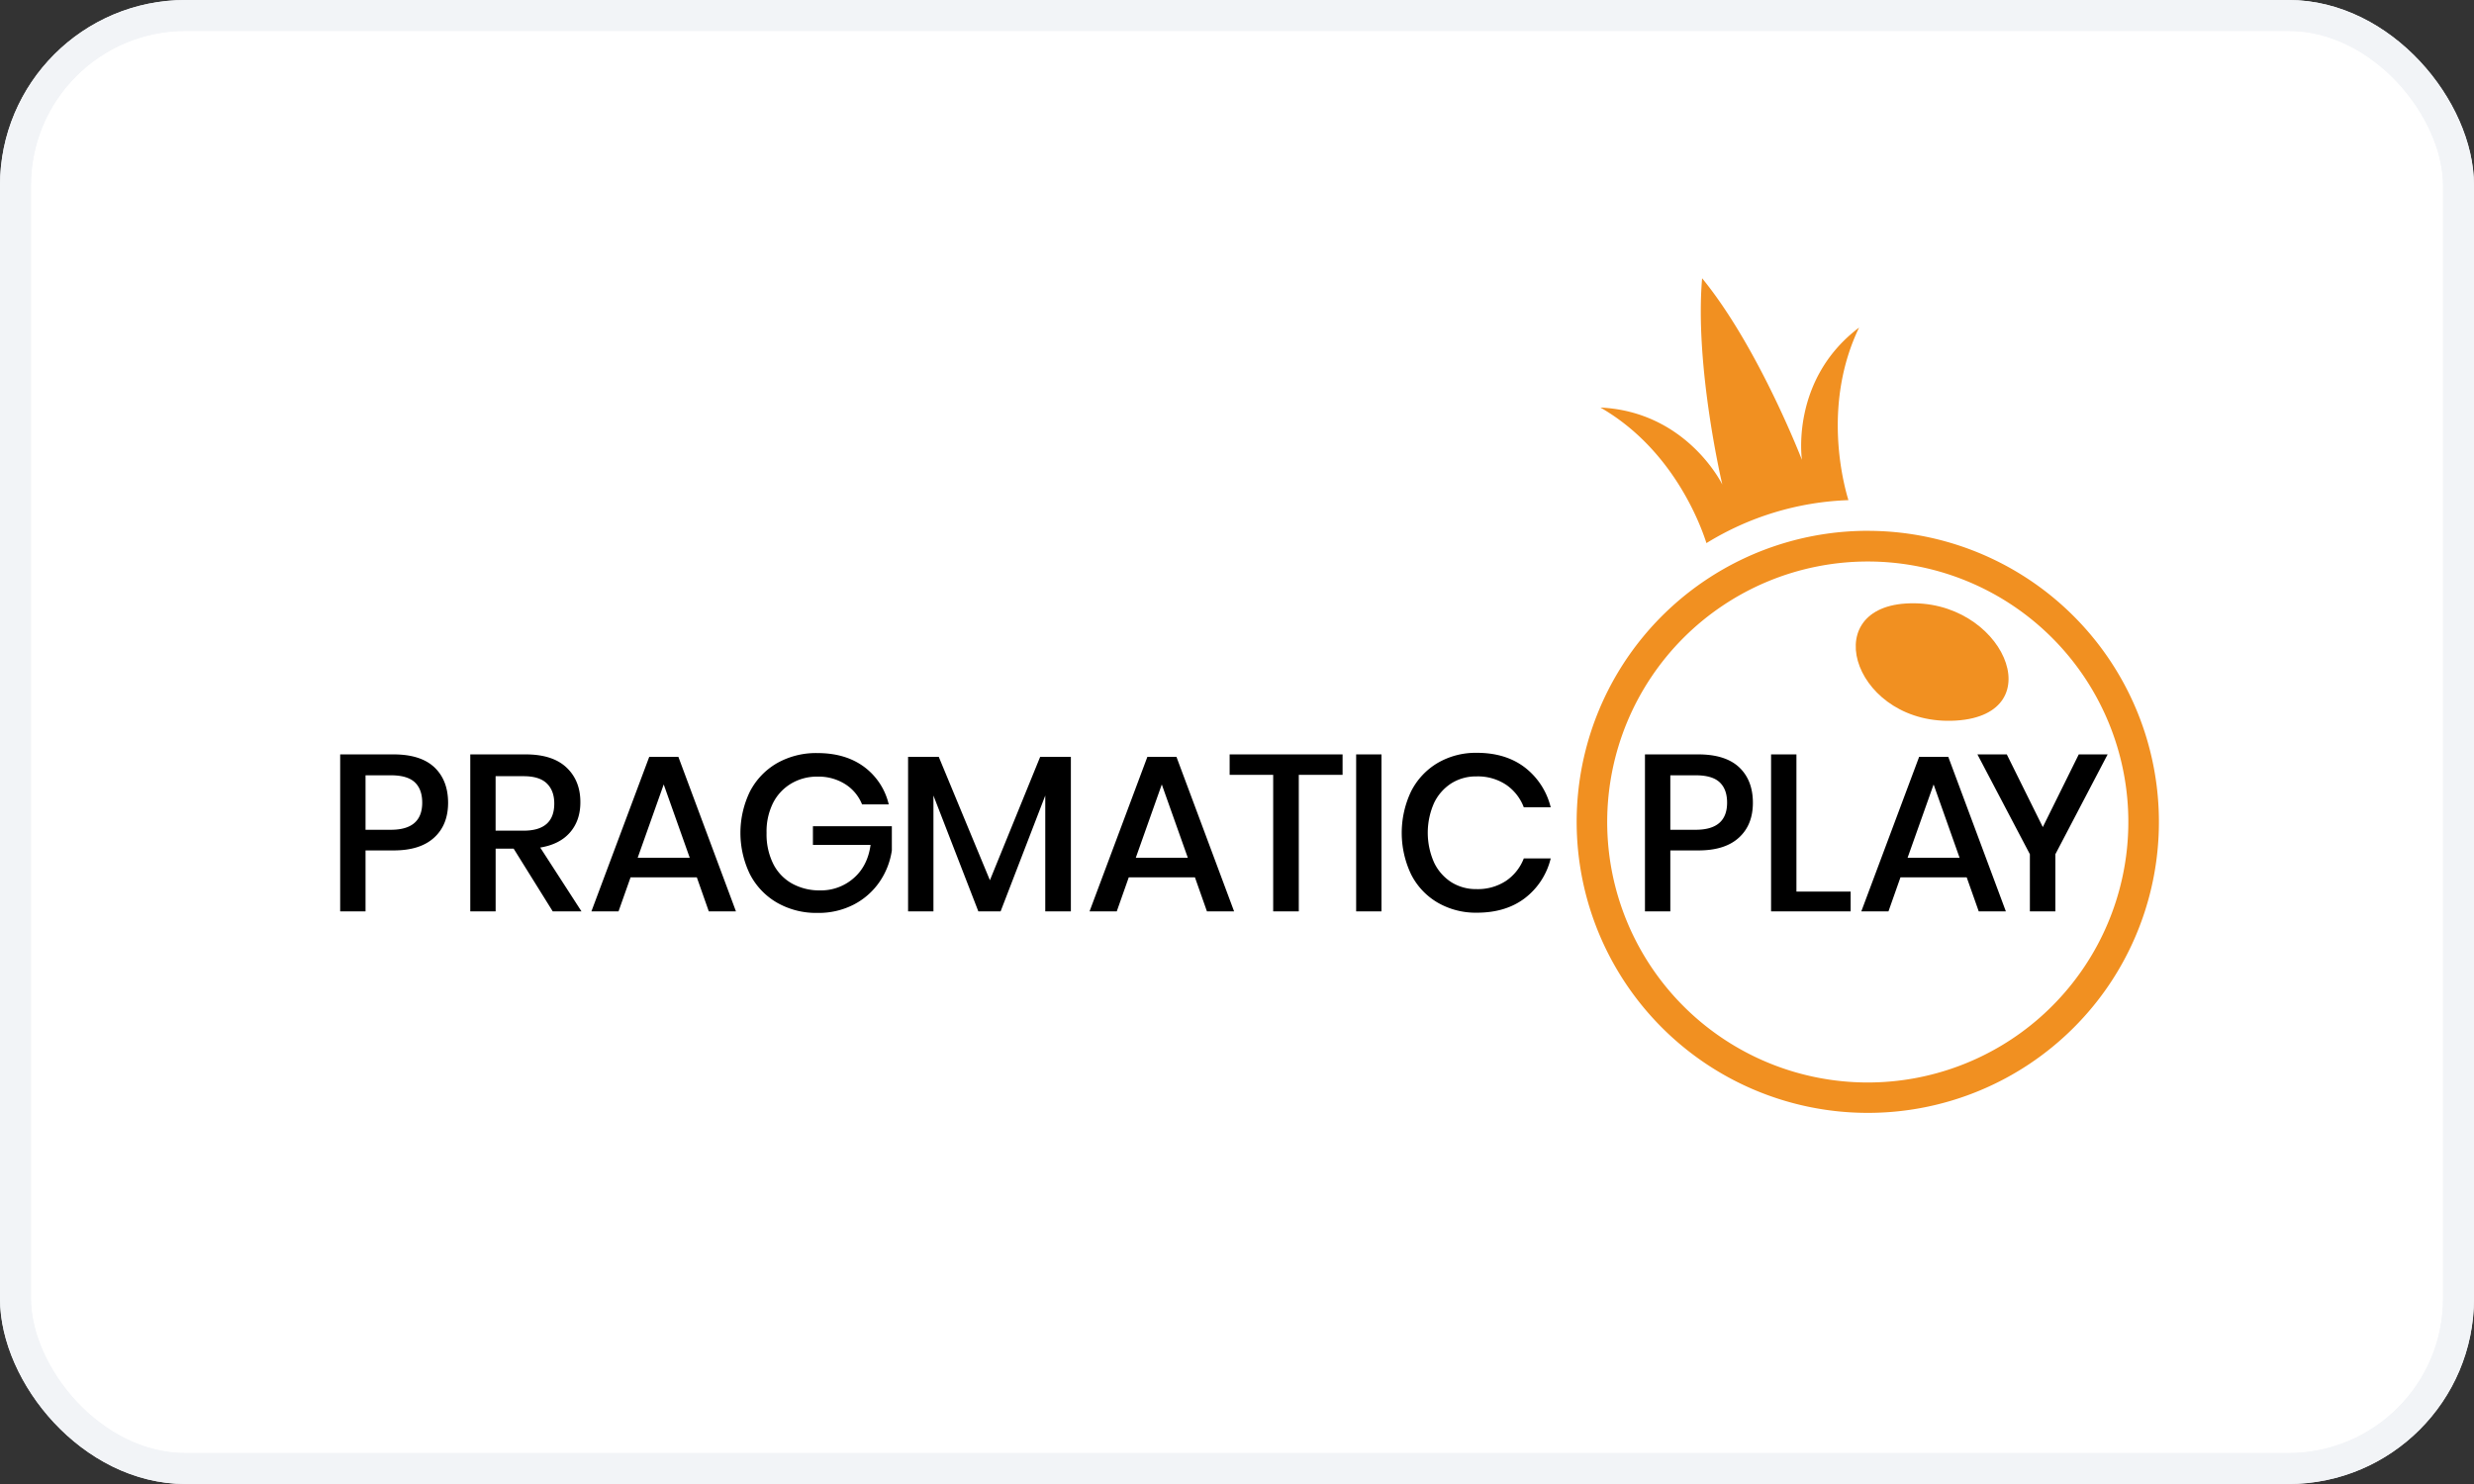
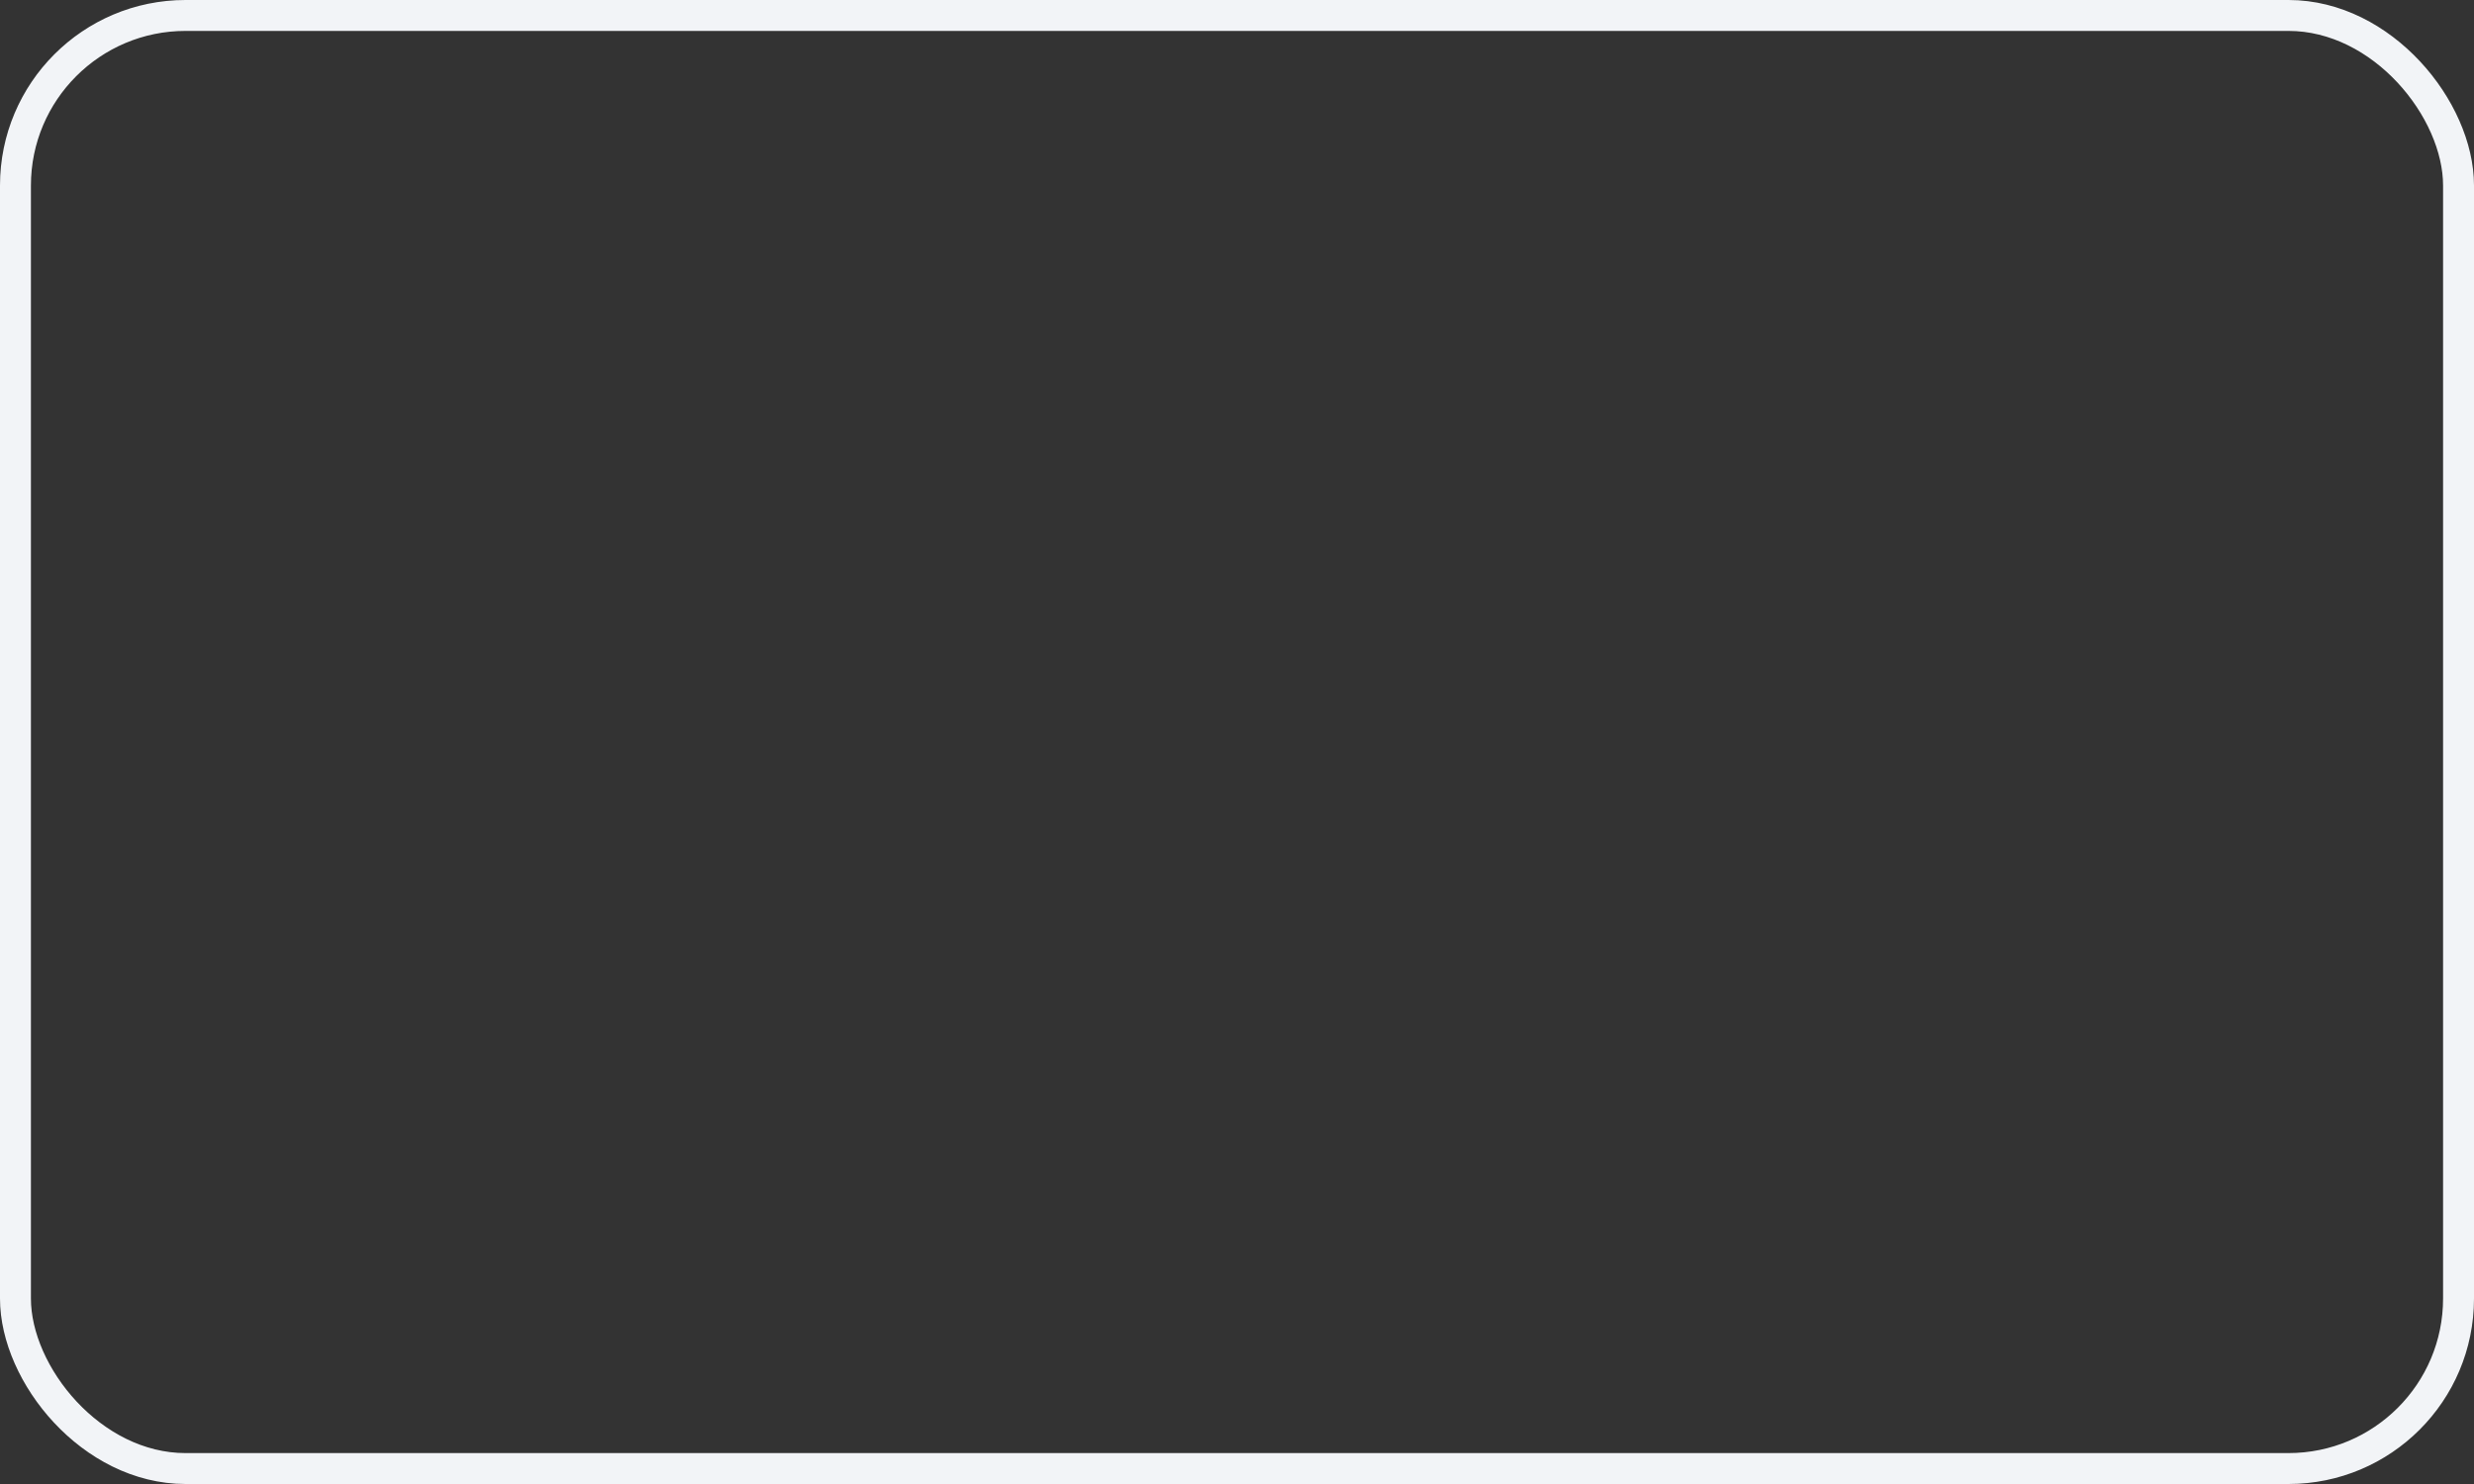
<svg xmlns="http://www.w3.org/2000/svg" class="max-w-full h-16 text-current" title="PragmaticPlay" fill="none" viewBox="0 0 80 48">
  <rect x="0" y="0" width="80" height="48" fill="#333333" stroke="none" />
-   <rect width="79" height="47" x=".5" y=".5" fill="#fff" rx="5.5" />
-   <rect width="79" height="47" x=".5" y=".5" fill="#fff" stroke="#F2F4F7" rx="5.5" />
  <rect width="79" height="47" x=".5" y=".5" stroke="#F2F4F7" rx="5.5" />
-   <path fill="#F19021" d="M61.632 19.52c-2.922.181-1.61 3.988 1.62 3.787 3.16-.197 1.494-3.98-1.62-3.787Z" />
-   <path fill="#F19021" d="M60.399 17.169a9.413 9.413 0 0 0-9.234 11.252 9.416 9.416 0 0 0 17.061 3.394A9.416 9.416 0 0 0 60.4 17.17Zm0 17.844a8.425 8.425 0 0 1-8.266-10.07 8.427 8.427 0 0 1 15.27-3.038 8.427 8.427 0 0 1-7.004 13.108Zm-.284-24.417c-2.235 1.69-1.847 4.28-1.847 4.28S56.864 11.23 55.04 9c-.246 2.87.653 6.672.653 6.672s-1.142-2.357-3.941-2.49c2.322 1.335 3.222 3.74 3.428 4.385a9.357 9.357 0 0 1 4.591-1.39c-.183-.6-.834-3.13.345-5.582Z" />
-   <path fill="#000" d="M11.82 27.507v1.971H11v-5.077h1.726c.585 0 1.025.14 1.32.417.294.279.442.66.444 1.144 0 .48-.151.857-.453 1.132-.302.276-.738.413-1.308.413h-.91Zm1.833-1.545c0-.288-.08-.508-.24-.659-.162-.151-.419-.226-.773-.226h-.82v1.762h.82c.675 0 1.013-.293 1.013-.877Zm4.22 3.516L16.61 27.45h-.583v2.028h-.82v-5.077h1.791c.58 0 1.02.141 1.32.424.3.283.45.657.449 1.123 0 .395-.112.72-.335.977-.223.257-.544.42-.963.489l1.334 2.064h-.928Zm-1.847-2.61h.904c.663 0 .993-.293.993-.877 0-.278-.08-.495-.241-.651-.16-.156-.41-.234-.752-.234h-.904v1.762Zm6.508 1.51H20.39l-.389 1.1h-.877l1.87-4.998h.942l1.862 4.998h-.878l-.387-1.1Zm-.23-.633-.842-2.372-.842 2.372h1.683Zm5.637-2.942c.402.298.685.729.798 1.216h-.863a1.374 1.374 0 0 0-.543-.654 1.608 1.608 0 0 0-.895-.245 1.63 1.63 0 0 0-.852.223c-.253.15-.458.369-.59.632a2.07 2.07 0 0 0-.208.967c-.01.346.064.689.216 1a1.5 1.5 0 0 0 .607.636c.279.152.592.228.91.222a1.6 1.6 0 0 0 1.084-.397c.301-.261.483-.62.546-1.075h-1.864v-.604h2.552v.783c-.054.366-.19.714-.399 1.018a2.28 2.28 0 0 1-.826.73 2.48 2.48 0 0 1-1.176.273 2.55 2.55 0 0 1-1.31-.33 2.258 2.258 0 0 1-.876-.917 3.063 3.063 0 0 1 0-2.683c.198-.381.5-.698.873-.913a2.558 2.558 0 0 1 1.306-.327c.604 0 1.107.148 1.51.445Zm6.687-.323v4.998H33.8v-3.746l-1.444 3.746h-.72l-1.452-3.746v3.746h-.82V24.48h.992l1.654 3.991 1.625-3.99h.993Zm4.012 3.898H36.5l-.388 1.1h-.88l1.87-4.998h.94l1.864 4.998h-.878l-.388-1.1Zm-.23-.633-.842-2.372-.841 2.372h1.683Zm5.004-3.344v.661h-1.416v4.416h-.828v-4.416h-1.408v-.661h3.652Zm1.258 0v5.077h-.819v-5.077h.82Zm4.638.424c.416.322.71.776.834 1.288h-.87a1.543 1.543 0 0 0-.572-.73 1.654 1.654 0 0 0-.96-.27 1.494 1.494 0 0 0-.808.222 1.544 1.544 0 0 0-.561.636 2.374 2.374 0 0 0 0 1.928c.123.26.318.481.56.637.244.15.524.227.81.222.34.011.675-.083.96-.269.259-.177.458-.43.571-.723h.87c-.123.51-.417.964-.834 1.284-.412.314-.93.471-1.553.471a2.455 2.455 0 0 1-1.272-.328 2.212 2.212 0 0 1-.856-.913 3.125 3.125 0 0 1 0-2.682c.192-.381.489-.7.856-.918a2.438 2.438 0 0 1 1.272-.33c.623 0 1.14.159 1.553.475Zm4.702 2.682v1.971h-.82v-5.077h1.726c.584 0 1.024.14 1.32.417.295.279.443.66.444 1.144 0 .48-.15.857-.453 1.132-.301.276-.738.413-1.308.413h-.91Zm1.836-1.545c0-.288-.08-.508-.241-.659-.16-.151-.419-.226-.773-.226h-.822v1.762h.82c.677 0 1.016-.293 1.016-.877Zm2.24 2.876h1.755v.64H57.27v-5.077h.82v4.437Zm5.508-.46h-2.142l-.388 1.1h-.878l1.87-4.998H63l1.862 4.998h-.877l-.389-1.1Zm-.23-.633-.84-2.372-.842 2.372h1.683Zm4.787-3.344-1.69 3.229v1.848h-.824V27.63l-1.697-3.23h.95l1.165 2.352L67.22 24.4h.932Z" />
</svg>